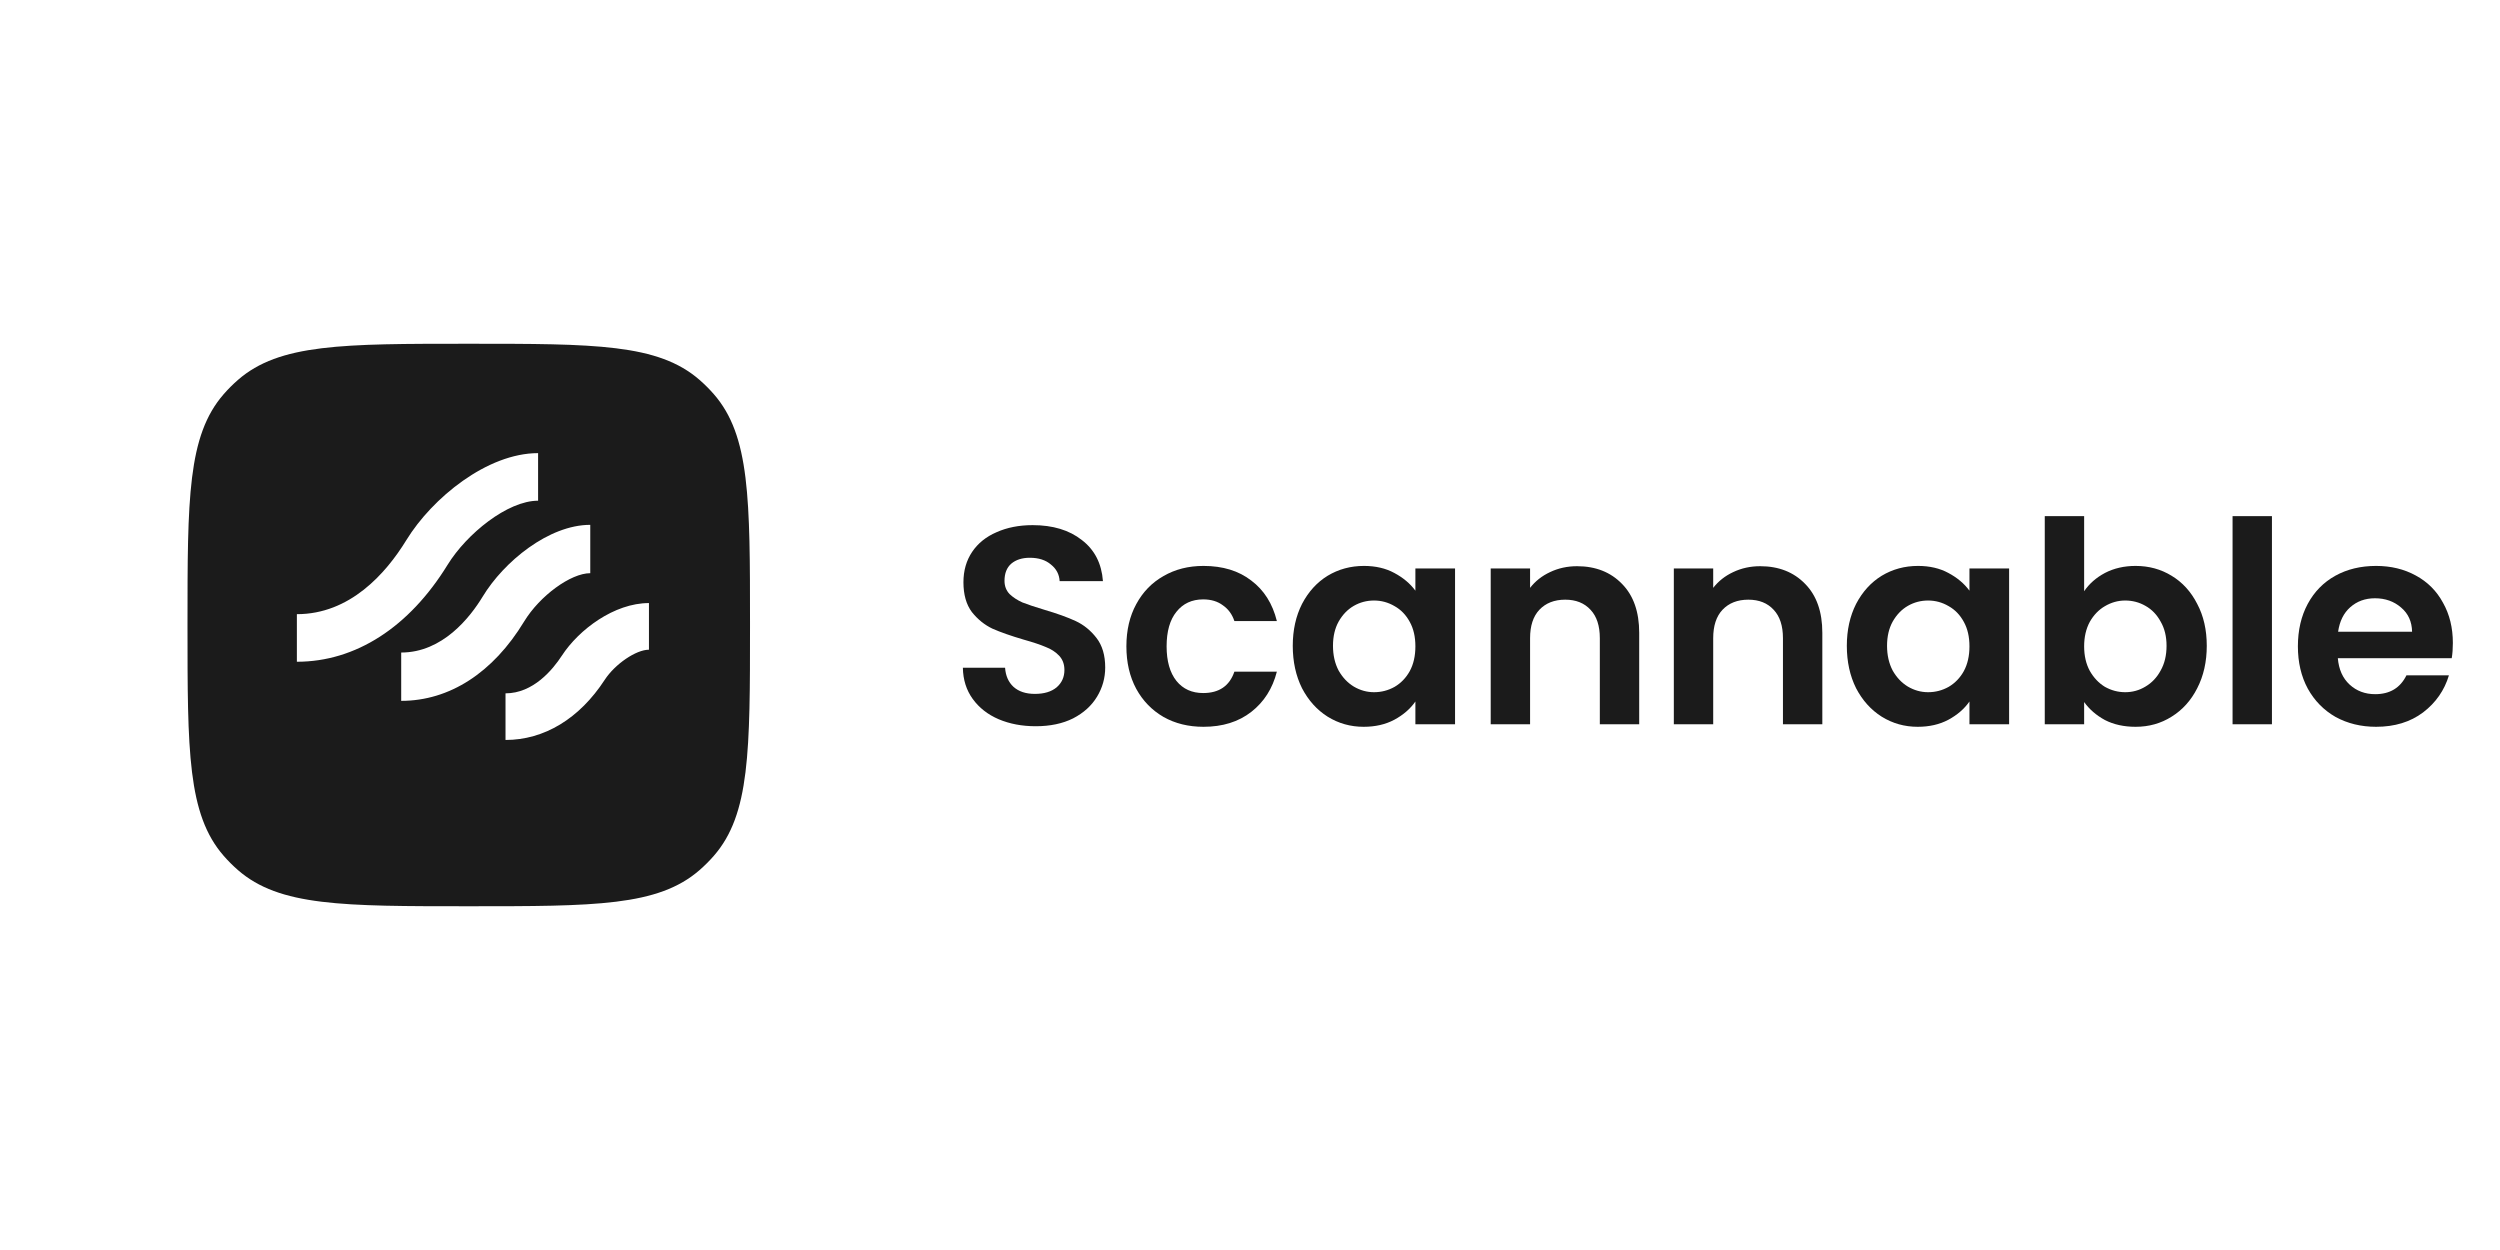
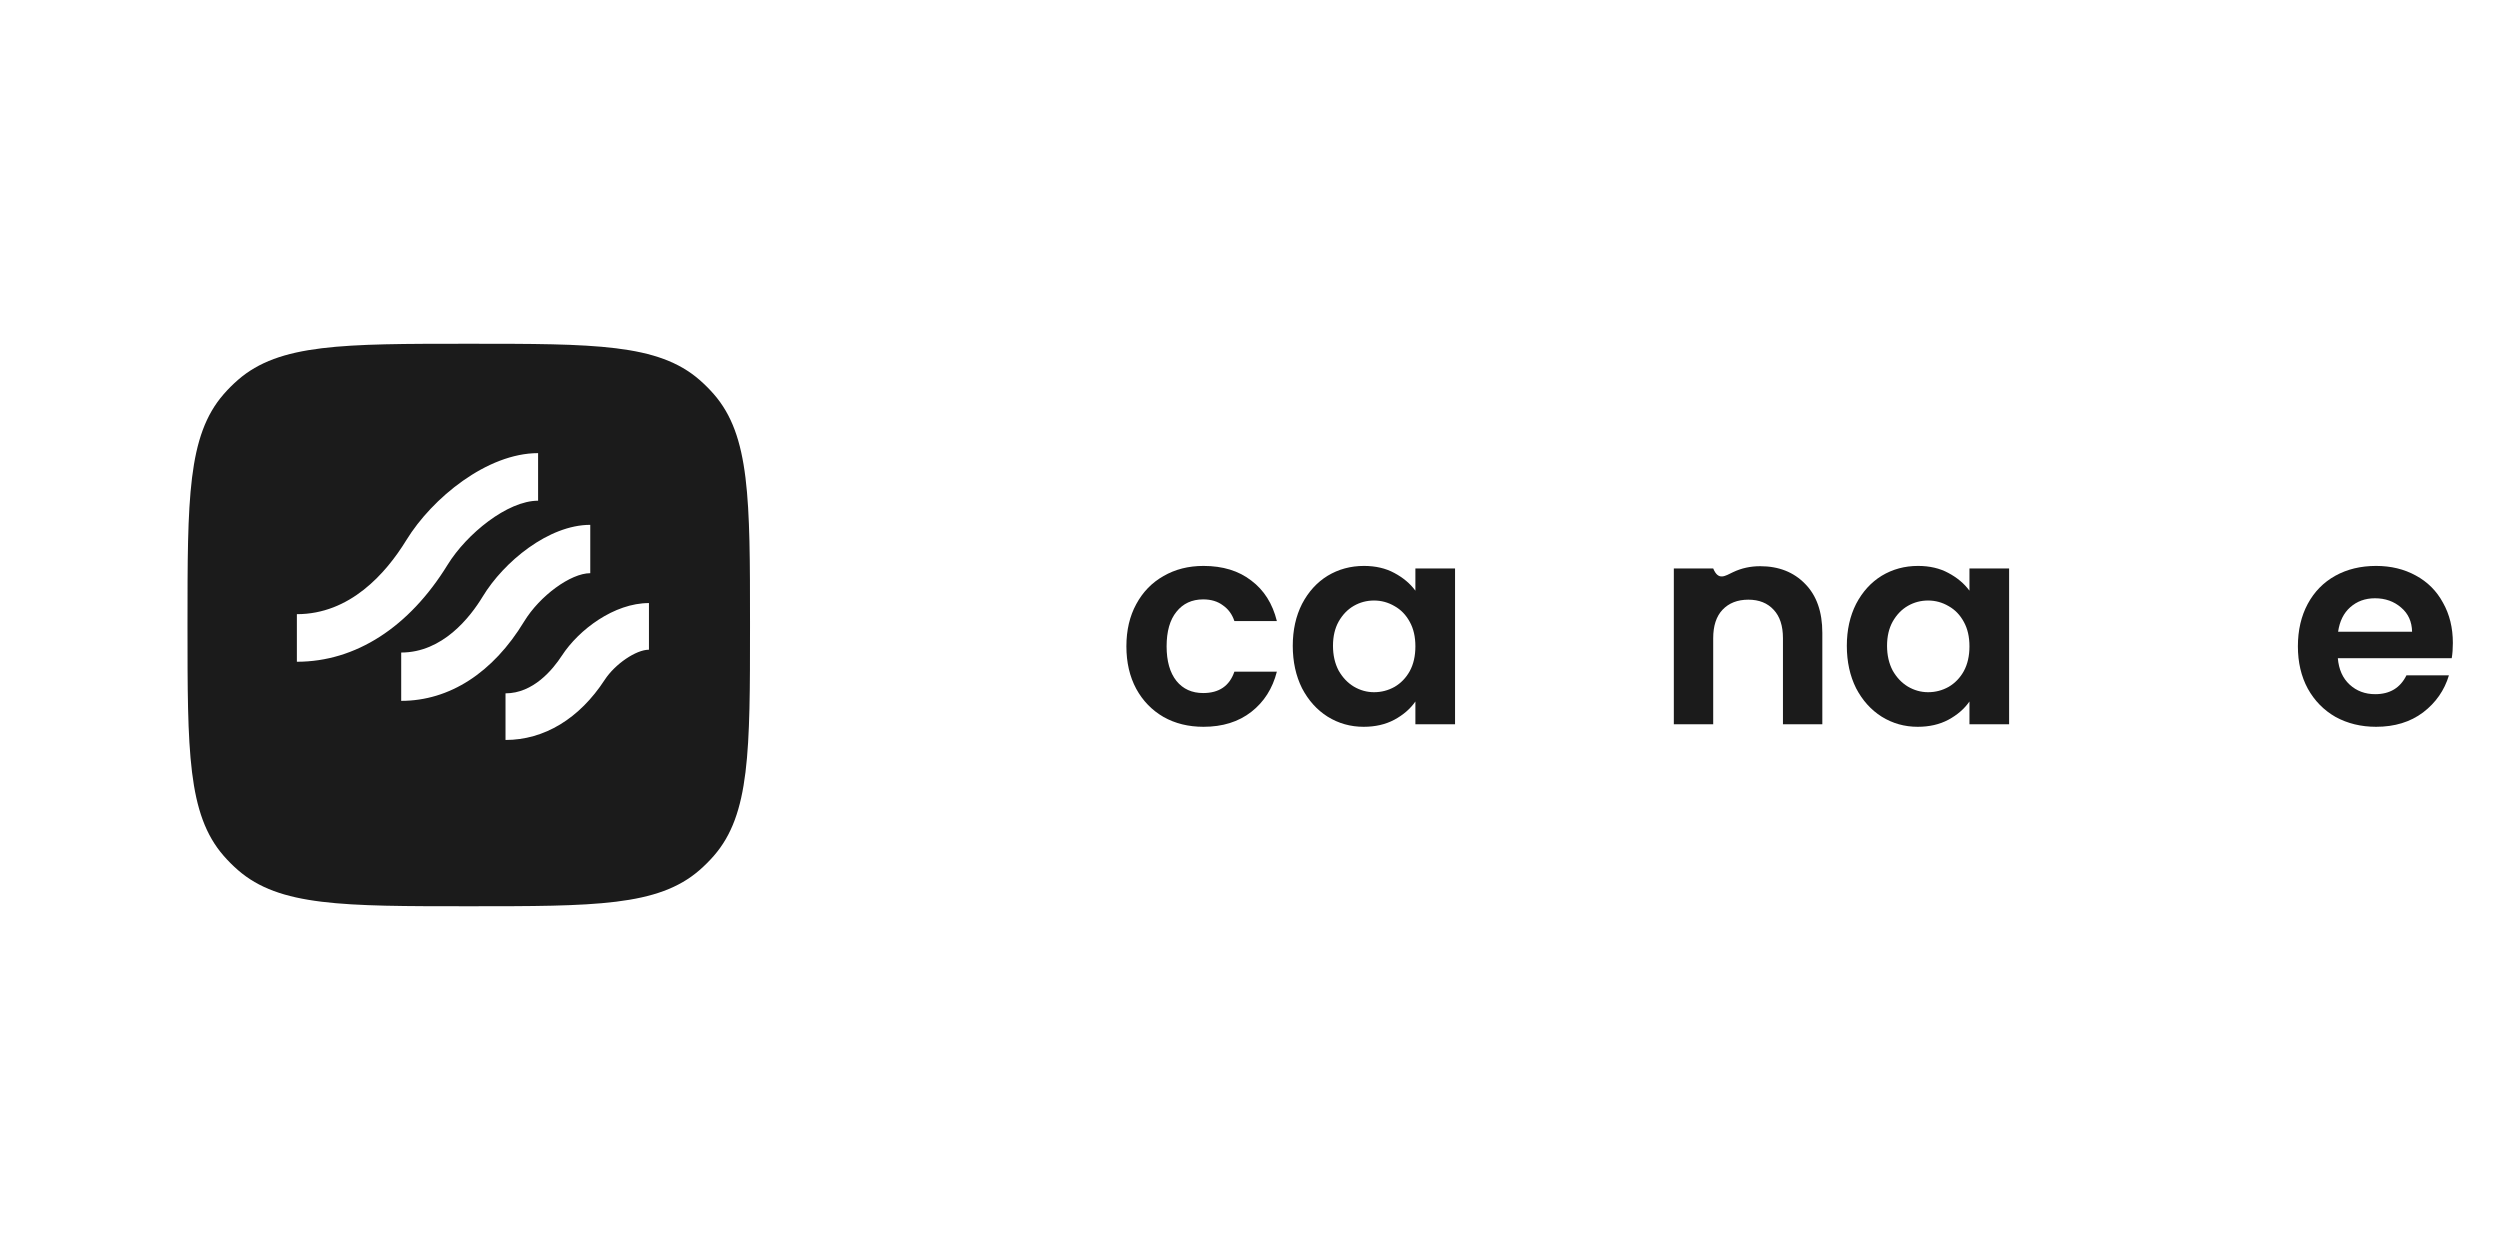
<svg xmlns="http://www.w3.org/2000/svg" width="160" height="80" viewBox="0 0 160 80" fill="none">
  <path d="M30 22C38.078 22 42.118 22 44.775 24.317C45.098 24.599 45.402 24.903 45.684 25.226C48.001 27.883 48.001 31.922 48.001 40C48.001 48.078 48.001 52.117 45.684 54.774C45.402 55.097 45.098 55.401 44.775 55.683C42.118 58 38.078 58 30 58C21.922 58 17.883 58 15.226 55.683C14.903 55.401 14.599 55.097 14.317 54.774C12 52.117 12 48.078 12 40C12 31.922 12 27.883 14.317 25.226C14.599 24.903 14.903 24.599 15.226 24.317C17.883 22 21.922 22 30 22ZM41.533 38.596C39.313 38.596 37.049 40.29 35.96 41.961C35.373 42.862 34.125 44.374 32.353 44.374V47.358C34.83 47.358 37.085 45.992 38.702 43.509C39.359 42.5 40.709 41.581 41.533 41.581V38.596ZM37.777 33.59C35.116 33.59 32.244 35.951 30.894 38.179C30.082 39.517 28.323 41.762 25.677 41.762V44.855C28.767 44.855 31.557 43.054 33.543 39.778C34.545 38.132 36.525 36.684 37.777 36.684V33.59ZM34.438 29C31.183 29 27.665 31.867 26.008 34.565C24.681 36.729 22.381 39.307 19 39.307V42.352C22.759 42.352 26.186 40.147 28.648 36.144C29.869 34.164 32.481 32.045 34.438 32.045V29Z" fill="#1B1B1B" />
  <path d="M156.983 41.151C156.983 41.511 156.959 41.835 156.911 42.123H149.621C149.681 42.843 149.933 43.407 150.377 43.815C150.821 44.223 151.367 44.427 152.015 44.427C152.951 44.427 153.617 44.025 154.013 43.221H156.731C156.443 44.181 155.891 44.973 155.075 45.597C154.259 46.209 153.257 46.515 152.069 46.515C151.109 46.515 150.245 46.305 149.477 45.885C148.721 45.453 148.127 44.847 147.695 44.067C147.275 43.287 147.065 42.387 147.065 41.367C147.065 40.335 147.275 39.429 147.695 38.649C148.115 37.869 148.703 37.269 149.459 36.849C150.215 36.429 151.085 36.219 152.069 36.219C153.017 36.219 153.863 36.423 154.607 36.831C155.363 37.239 155.945 37.821 156.353 38.577C156.773 39.321 156.983 40.179 156.983 41.151ZM154.373 40.431C154.361 39.783 154.127 39.267 153.671 38.883C153.215 38.487 152.657 38.289 151.997 38.289C151.373 38.289 150.845 38.481 150.413 38.865C149.993 39.237 149.735 39.759 149.639 40.431H154.373Z" fill="#1B1B1B" />
-   <path d="M145.404 33.033V46.353H142.884V33.033H145.404Z" fill="#1B1B1B" />
-   <path d="M133.385 37.839C133.709 37.359 134.153 36.969 134.717 36.669C135.293 36.369 135.947 36.219 136.679 36.219C137.531 36.219 138.299 36.429 138.983 36.849C139.679 37.269 140.225 37.869 140.621 38.649C141.029 39.417 141.233 40.311 141.233 41.331C141.233 42.351 141.029 43.257 140.621 44.049C140.225 44.829 139.679 45.435 138.983 45.867C138.299 46.299 137.531 46.515 136.679 46.515C135.935 46.515 135.281 46.371 134.717 46.083C134.165 45.783 133.721 45.399 133.385 44.931V46.353H130.865V33.033H133.385V37.839ZM138.659 41.331C138.659 40.731 138.533 40.215 138.281 39.783C138.041 39.339 137.717 39.003 137.309 38.775C136.913 38.547 136.481 38.433 136.013 38.433C135.557 38.433 135.125 38.553 134.717 38.793C134.321 39.021 133.997 39.357 133.745 39.801C133.505 40.245 133.385 40.767 133.385 41.367C133.385 41.967 133.505 42.489 133.745 42.933C133.997 43.377 134.321 43.719 134.717 43.959C135.125 44.187 135.557 44.301 136.013 44.301C136.481 44.301 136.913 44.181 137.309 43.941C137.717 43.701 138.041 43.359 138.281 42.915C138.533 42.471 138.659 41.943 138.659 41.331Z" fill="#1B1B1B" />
  <path d="M118.197 41.331C118.197 40.323 118.395 39.429 118.791 38.649C119.199 37.869 119.745 37.269 120.429 36.849C121.125 36.429 121.899 36.219 122.751 36.219C123.495 36.219 124.143 36.369 124.695 36.669C125.259 36.969 125.709 37.347 126.045 37.803V36.381H128.583V46.353H126.045V44.895C125.721 45.363 125.271 45.753 124.695 46.065C124.131 46.365 123.477 46.515 122.733 46.515C121.893 46.515 121.125 46.299 120.429 45.867C119.745 45.435 119.199 44.829 118.791 44.049C118.395 43.257 118.197 42.351 118.197 41.331ZM126.045 41.367C126.045 40.755 125.925 40.233 125.685 39.801C125.445 39.357 125.121 39.021 124.713 38.793C124.305 38.553 123.867 38.433 123.399 38.433C122.931 38.433 122.499 38.547 122.103 38.775C121.707 39.003 121.383 39.339 121.131 39.783C120.891 40.215 120.771 40.731 120.771 41.331C120.771 41.931 120.891 42.459 121.131 42.915C121.383 43.359 121.707 43.701 122.103 43.941C122.511 44.181 122.943 44.301 123.399 44.301C123.867 44.301 124.305 44.187 124.713 43.959C125.121 43.719 125.445 43.383 125.685 42.951C125.925 42.507 126.045 41.979 126.045 41.367Z" fill="#1B1B1B" />
-   <path d="M112.651 36.237C113.839 36.237 114.799 36.615 115.531 37.371C116.263 38.115 116.629 39.159 116.629 40.503V46.353H114.109V40.845C114.109 40.053 113.911 39.447 113.515 39.027C113.119 38.595 112.579 38.379 111.895 38.379C111.199 38.379 110.647 38.595 110.239 39.027C109.843 39.447 109.645 40.053 109.645 40.845V46.353H107.125V36.381H109.645V37.623C109.981 37.191 110.407 36.855 110.923 36.615C111.451 36.363 112.027 36.237 112.651 36.237Z" fill="#1B1B1B" />
-   <path d="M100.931 36.237C102.119 36.237 103.079 36.615 103.811 37.371C104.543 38.115 104.909 39.159 104.909 40.503V46.353H102.389V40.845C102.389 40.053 102.191 39.447 101.795 39.027C101.399 38.595 100.859 38.379 100.175 38.379C99.479 38.379 98.927 38.595 98.519 39.027C98.123 39.447 97.925 40.053 97.925 40.845V46.353H95.405V36.381H97.925V37.623C98.261 37.191 98.687 36.855 99.203 36.615C99.731 36.363 100.307 36.237 100.931 36.237Z" fill="#1B1B1B" />
+   <path d="M112.651 36.237C113.839 36.237 114.799 36.615 115.531 37.371C116.263 38.115 116.629 39.159 116.629 40.503V46.353H114.109V40.845C114.109 40.053 113.911 39.447 113.515 39.027C113.119 38.595 112.579 38.379 111.895 38.379C111.199 38.379 110.647 38.595 110.239 39.027C109.843 39.447 109.645 40.053 109.645 40.845V46.353H107.125V36.381H109.645C109.981 37.191 110.407 36.855 110.923 36.615C111.451 36.363 112.027 36.237 112.651 36.237Z" fill="#1B1B1B" />
  <path d="M82.737 41.331C82.737 40.323 82.935 39.429 83.331 38.649C83.739 37.869 84.285 37.269 84.969 36.849C85.665 36.429 86.439 36.219 87.291 36.219C88.035 36.219 88.683 36.369 89.235 36.669C89.799 36.969 90.249 37.347 90.585 37.803V36.381H93.123V46.353H90.585V44.895C90.261 45.363 89.811 45.753 89.235 46.065C88.671 46.365 88.017 46.515 87.273 46.515C86.433 46.515 85.665 46.299 84.969 45.867C84.285 45.435 83.739 44.829 83.331 44.049C82.935 43.257 82.737 42.351 82.737 41.331ZM90.585 41.367C90.585 40.755 90.465 40.233 90.225 39.801C89.985 39.357 89.661 39.021 89.253 38.793C88.845 38.553 88.407 38.433 87.939 38.433C87.471 38.433 87.039 38.547 86.643 38.775C86.247 39.003 85.923 39.339 85.671 39.783C85.431 40.215 85.311 40.731 85.311 41.331C85.311 41.931 85.431 42.459 85.671 42.915C85.923 43.359 86.247 43.701 86.643 43.941C87.051 44.181 87.483 44.301 87.939 44.301C88.407 44.301 88.845 44.187 89.253 43.959C89.661 43.719 89.985 43.383 90.225 42.951C90.465 42.507 90.585 41.979 90.585 41.367Z" fill="#1B1B1B" />
  <path d="M72.089 41.367C72.089 40.335 72.299 39.435 72.719 38.667C73.139 37.887 73.721 37.287 74.465 36.867C75.209 36.435 76.061 36.219 77.021 36.219C78.257 36.219 79.277 36.531 80.081 37.155C80.897 37.767 81.443 38.631 81.719 39.747H79.001C78.857 39.315 78.611 38.979 78.263 38.739C77.927 38.487 77.507 38.361 77.003 38.361C76.283 38.361 75.713 38.625 75.293 39.153C74.873 39.669 74.663 40.407 74.663 41.367C74.663 42.315 74.873 43.053 75.293 43.581C75.713 44.097 76.283 44.355 77.003 44.355C78.023 44.355 78.689 43.899 79.001 42.987H81.719C81.443 44.067 80.897 44.925 80.081 45.561C79.265 46.197 78.245 46.515 77.021 46.515C76.061 46.515 75.209 46.305 74.465 45.885C73.721 45.453 73.139 44.853 72.719 44.085C72.299 43.305 72.089 42.399 72.089 41.367Z" fill="#1B1B1B" />
-   <path d="M66.287 46.479C65.41 46.479 64.618 46.329 63.91 46.029C63.215 45.729 62.663 45.297 62.255 44.733C61.846 44.169 61.636 43.503 61.624 42.735H64.325C64.361 43.251 64.54 43.659 64.865 43.959C65.201 44.259 65.656 44.409 66.233 44.409C66.82 44.409 67.282 44.271 67.618 43.995C67.954 43.707 68.123 43.335 68.123 42.879C68.123 42.507 68.008 42.201 67.781 41.961C67.552 41.721 67.264 41.535 66.916 41.403C66.581 41.259 66.112 41.103 65.513 40.935C64.697 40.695 64.031 40.461 63.514 40.233C63.011 39.993 62.572 39.639 62.2 39.171C61.84 38.691 61.66 38.055 61.66 37.263C61.66 36.519 61.846 35.871 62.218 35.319C62.59 34.767 63.112 34.347 63.785 34.059C64.457 33.759 65.225 33.609 66.088 33.609C67.385 33.609 68.434 33.927 69.239 34.563C70.055 35.187 70.504 36.063 70.588 37.191H67.817C67.793 36.759 67.606 36.405 67.258 36.129C66.922 35.841 66.472 35.697 65.909 35.697C65.416 35.697 65.02 35.823 64.721 36.075C64.433 36.327 64.288 36.693 64.288 37.173C64.288 37.509 64.397 37.791 64.612 38.019C64.841 38.235 65.117 38.415 65.441 38.559C65.776 38.691 66.245 38.847 66.844 39.027C67.66 39.267 68.326 39.507 68.843 39.747C69.359 39.987 69.802 40.347 70.174 40.827C70.546 41.307 70.733 41.937 70.733 42.717C70.733 43.389 70.558 44.013 70.21 44.589C69.862 45.165 69.353 45.627 68.68 45.975C68.008 46.311 67.21 46.479 66.287 46.479Z" fill="#1B1B1B" />
</svg>